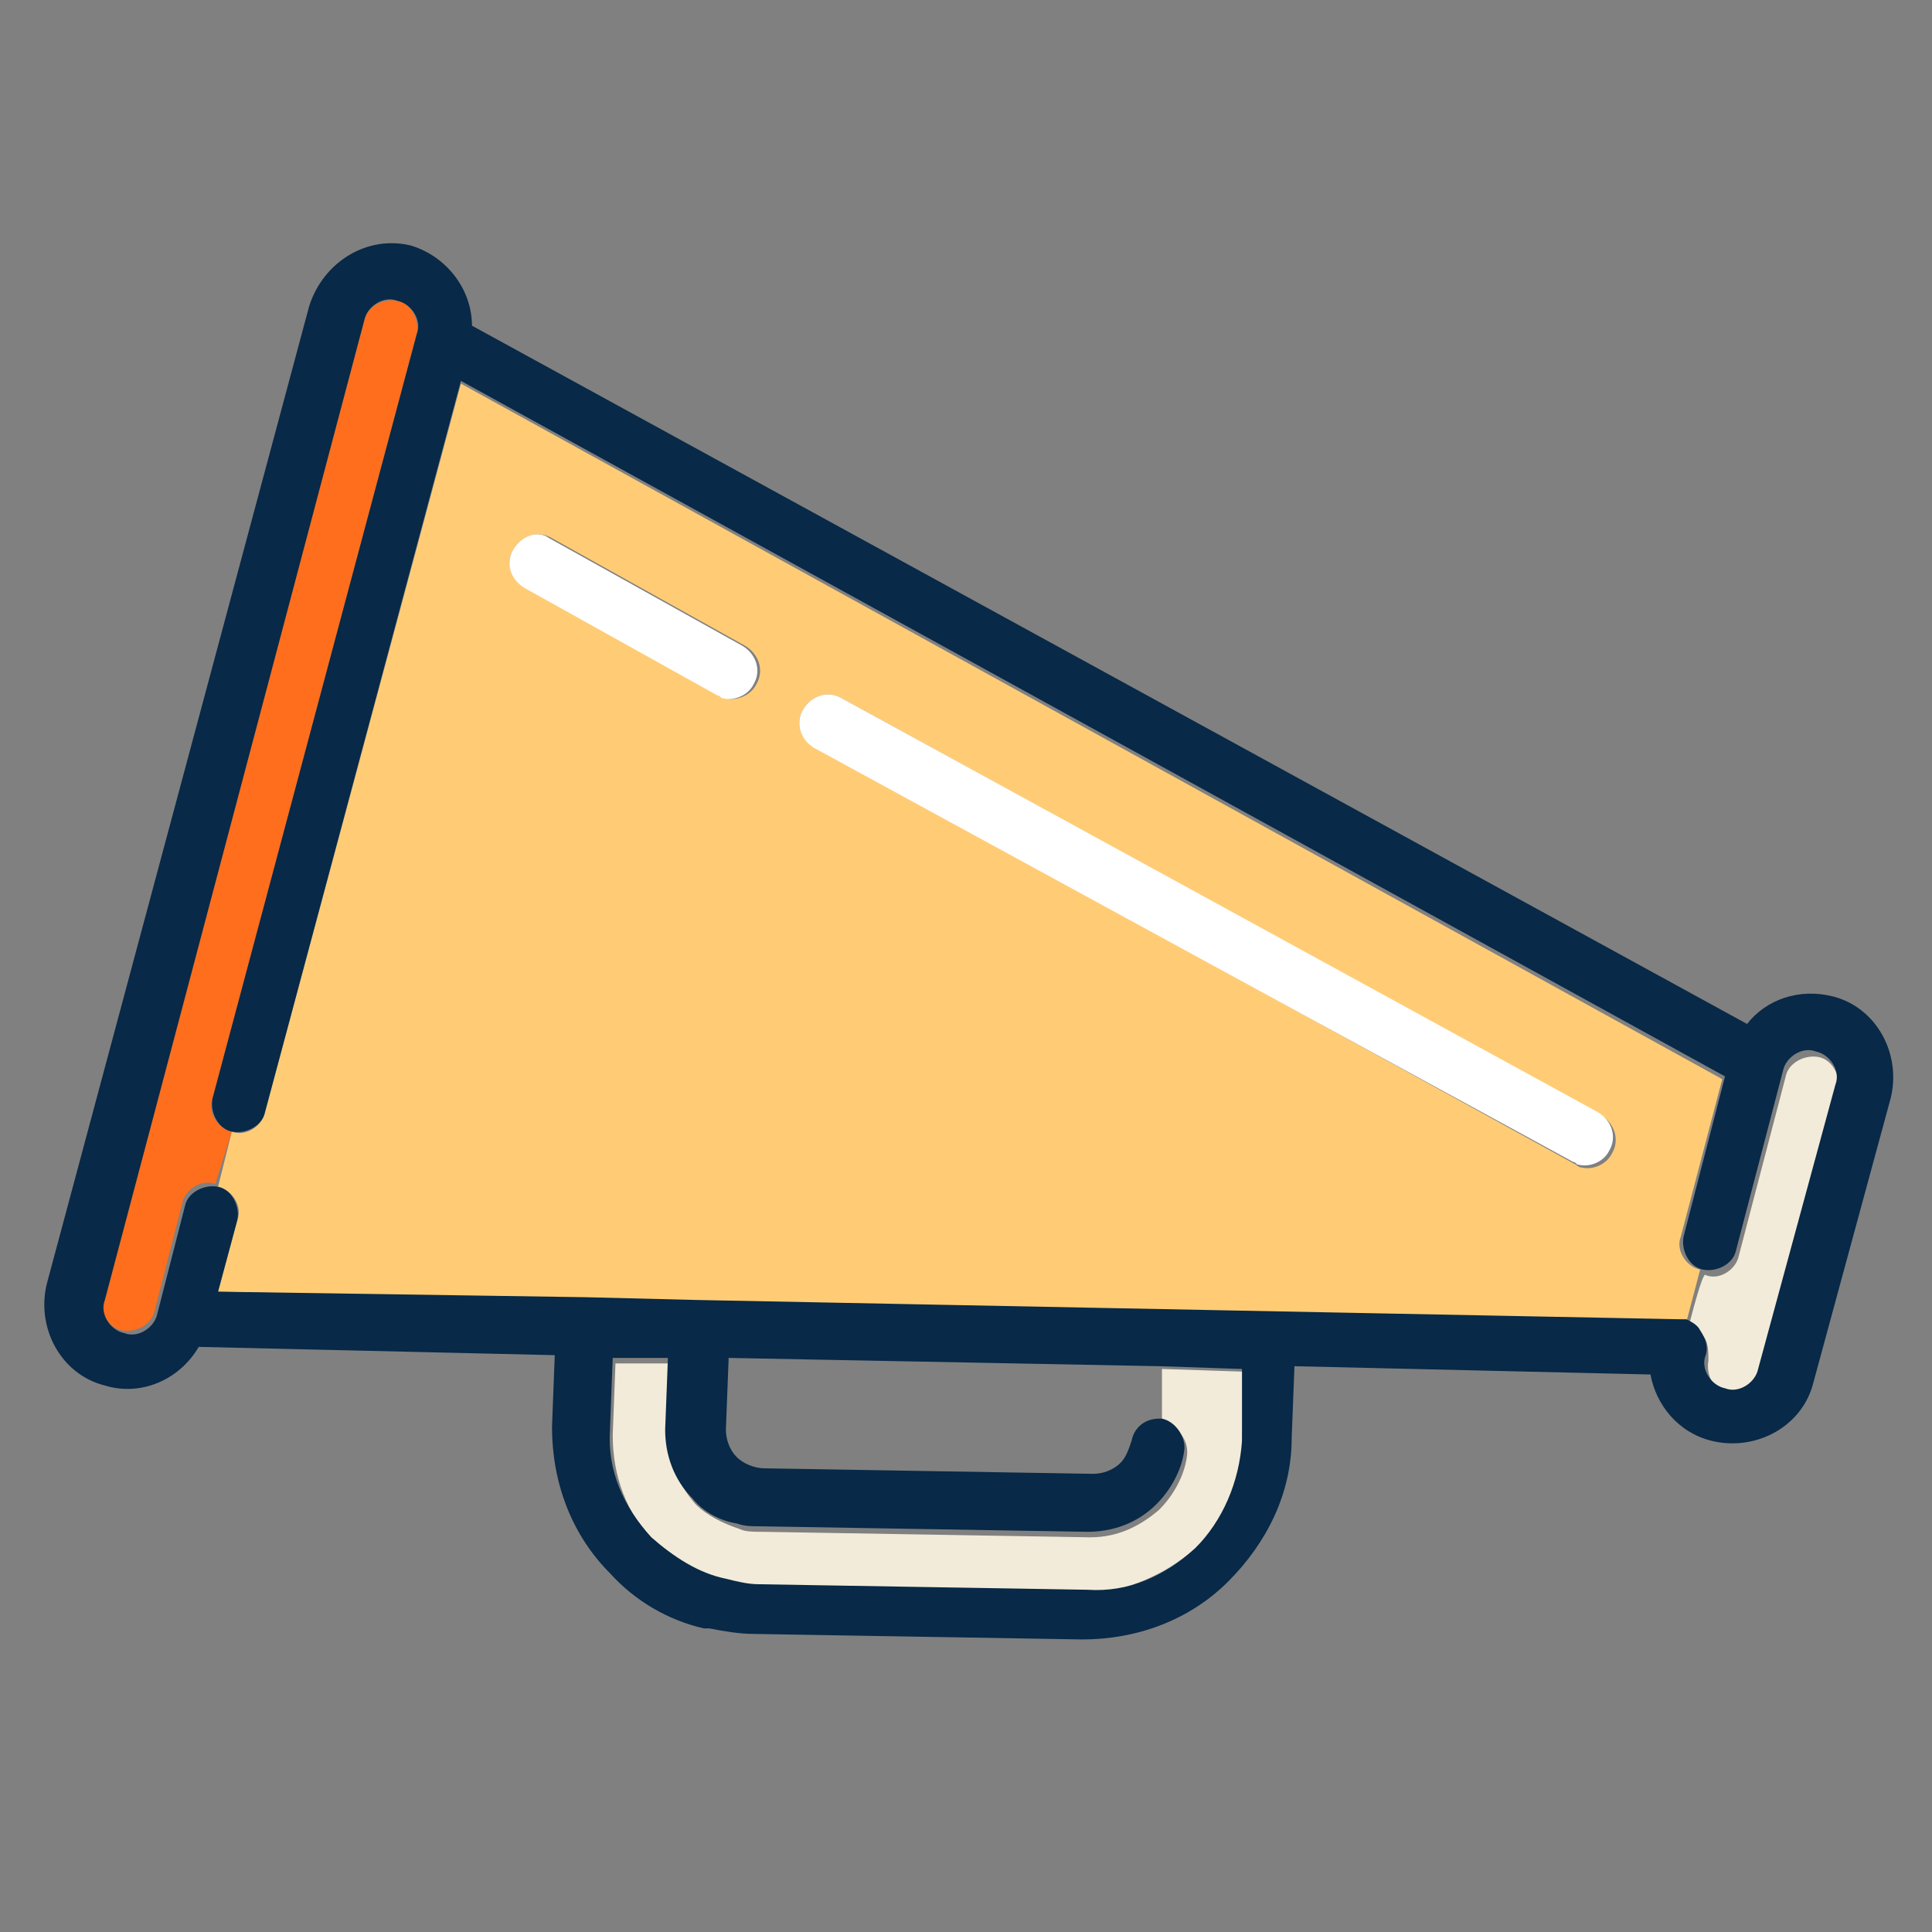
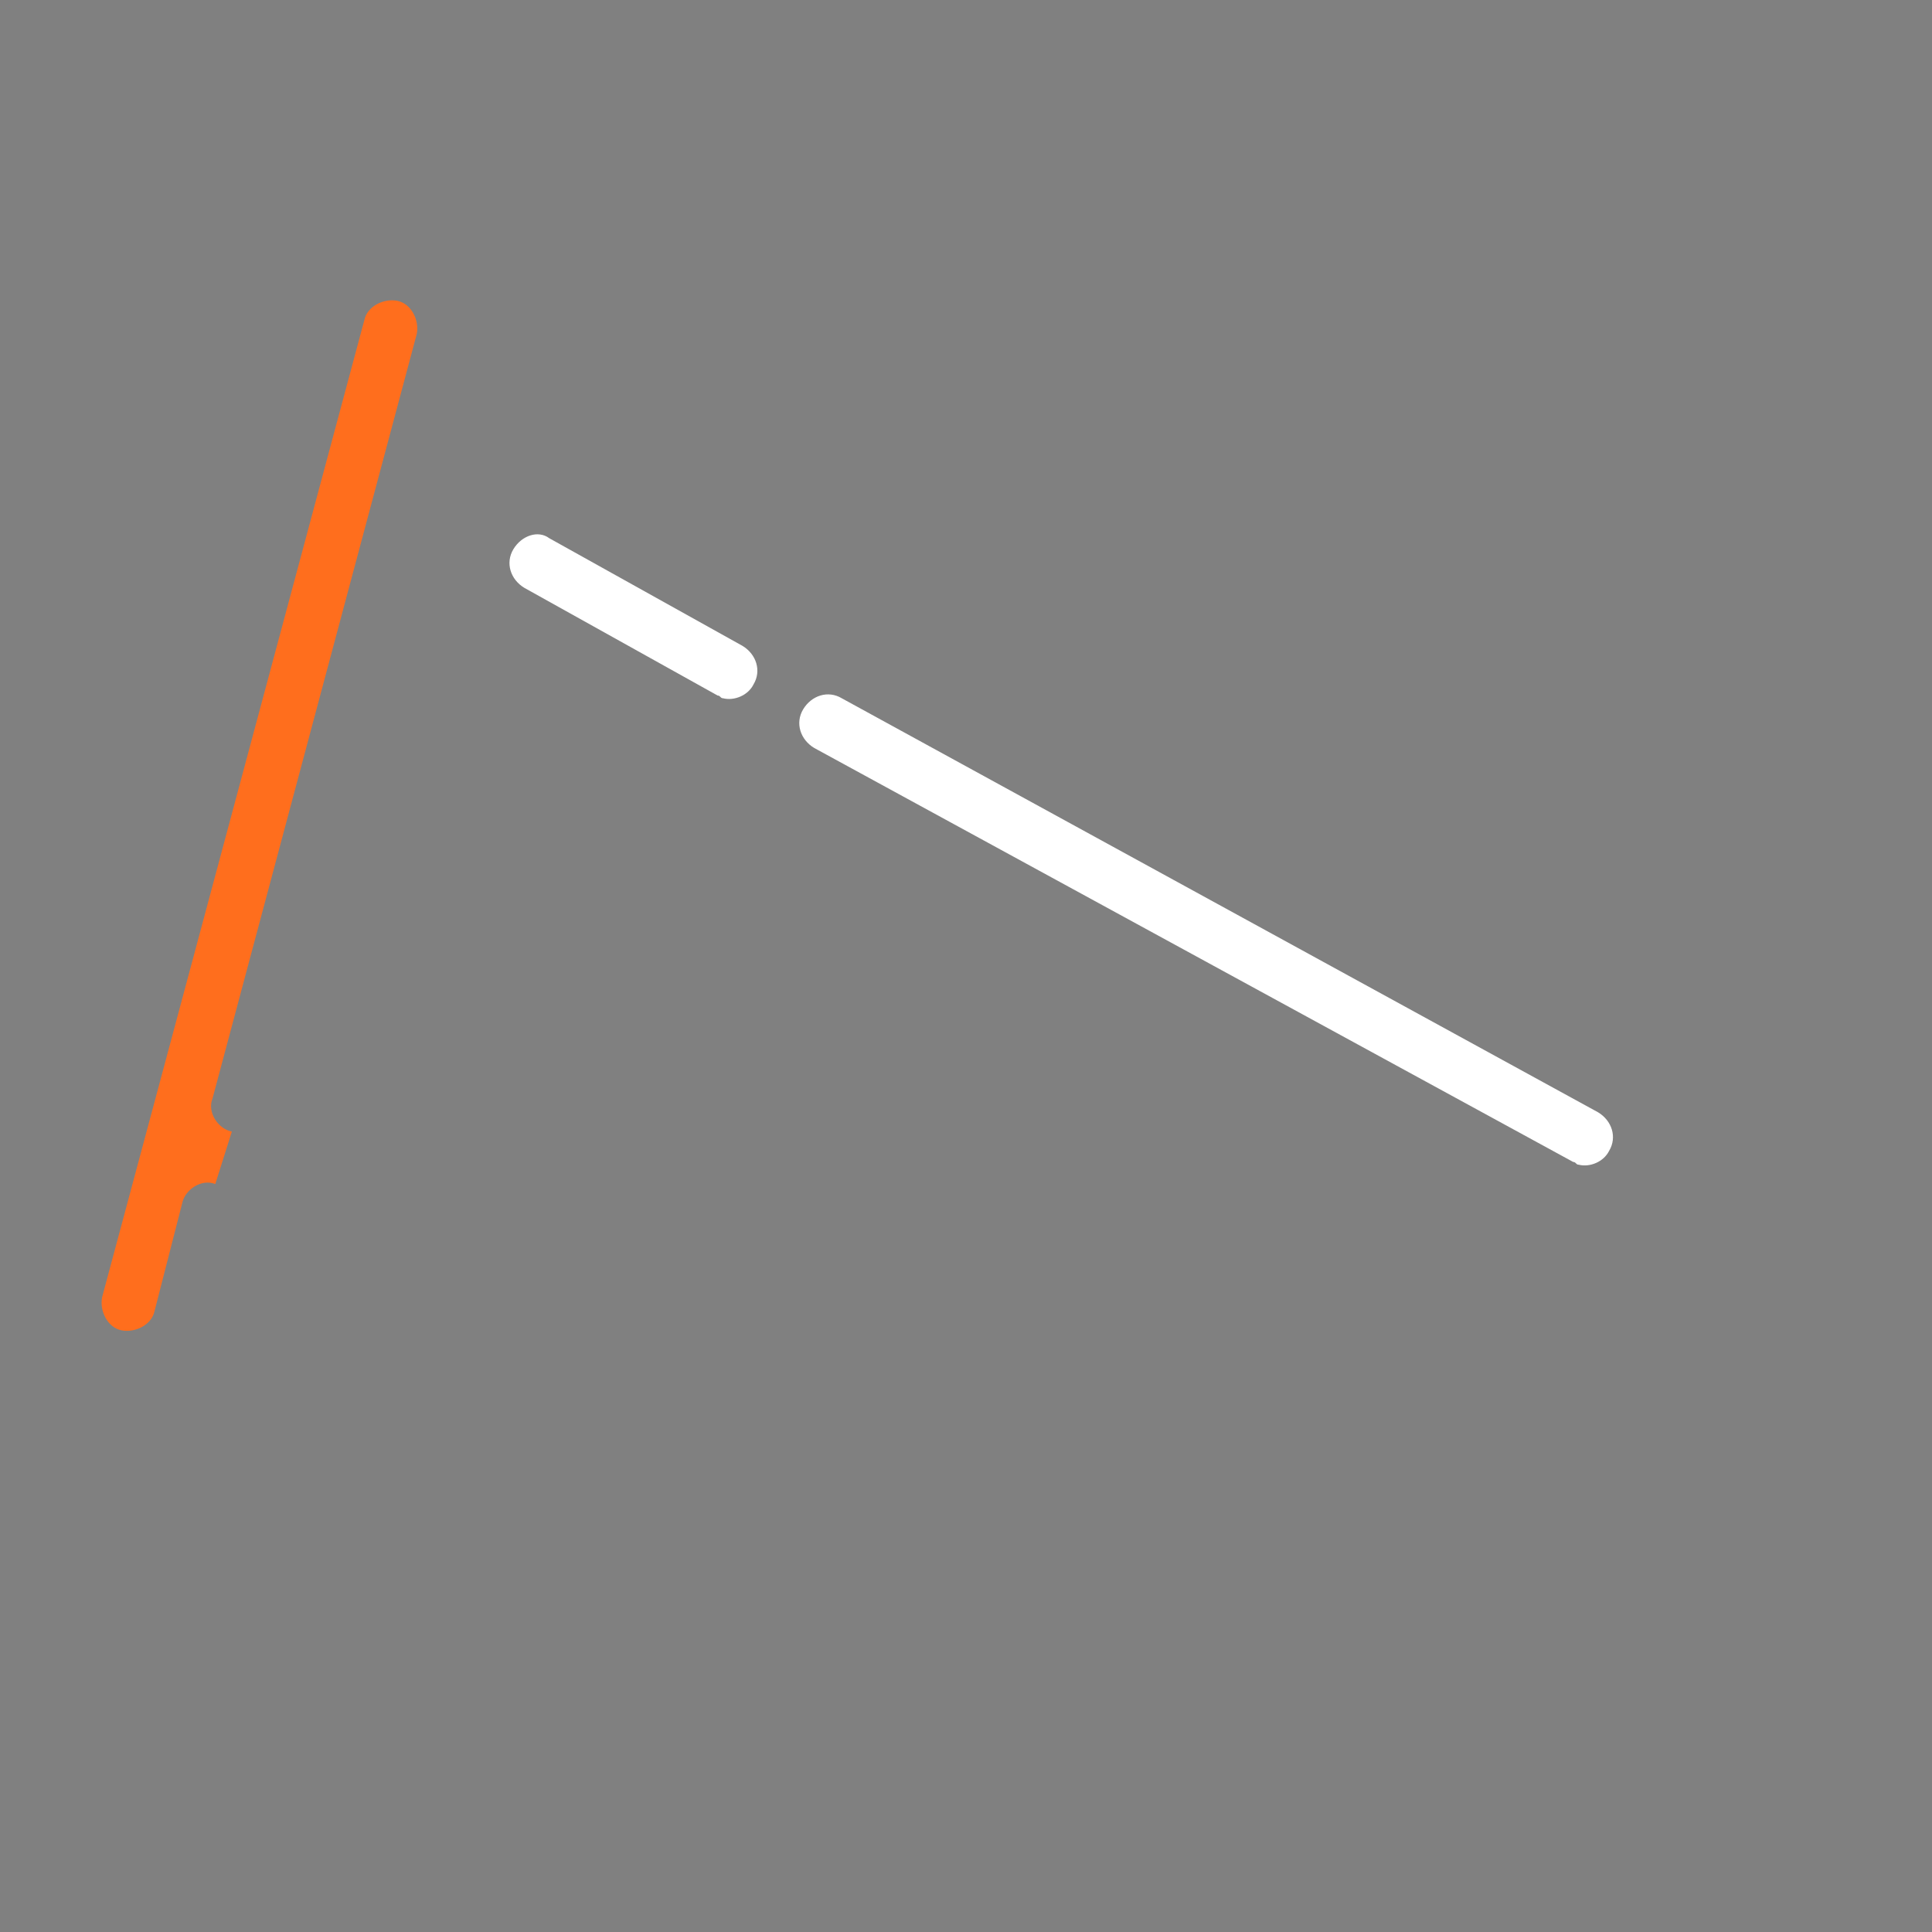
<svg xmlns="http://www.w3.org/2000/svg" version="1.1" id="Capa_1" x="0px" y="0px" viewBox="0 0 70 70" enable-background="new 0 0 70 70" xml:space="preserve">
  <rect x="0" y="0" width="70" height="70" fill="#808080" stroke="none" />
  <g>
    <path fill="#FF6E1D" d="M13.2,11.6L3.7,47c-0.1,0.5,0.2,1.1,0.7,1.2c0.5,0.1,1.1-0.2,1.2-0.7l1-3.9c0.1-0.5,0.7-0.9,1.2-0.7L8.4,41   c-0.5-0.1-0.9-0.7-0.7-1.2l7.4-27.7c0.1-0.5-0.2-1.1-0.7-1.2C13.9,10.8,13.3,11.1,13.2,11.6z" />
-     <path fill="#F2EBD9" d="M43.3,56.1c1.1-1,1.7-2.4,1.7-3.8l0.1-2.6l-3-0.1l0,2c0,0,0.1,0,0.1,0c0.5,0.1,0.9,0.6,0.8,1.2   c-0.1,0.7-0.5,1.4-1,1.9c-0.7,0.6-1.5,1-2.5,1l-11.9-0.2c-0.3,0-0.6,0-0.8-0.1c-0.6-0.2-1.2-0.5-1.6-0.9c-0.6-0.7-1-1.5-1-2.5   l0.1-2.6l-2,0l-0.1,2.6c0,1.5,0.5,2.8,1.5,3.9c0.7,0.8,1.7,1.3,2.7,1.5c0.4,0.1,0.8,0.1,1.2,0.2l11.9,0.2   C40.8,57.6,42.2,57.1,43.3,56.1z" />
-     <path fill="#F2EBD9" d="M61.2,48c0.2,0.1,0.4,0.2,0.5,0.4c0.2,0.2,0.2,0.6,0.2,0.9c-0.1,0.5,0.2,1.1,0.7,1.2   c0.5,0.1,1.1-0.2,1.2-0.7l2.8-10.3c0.1-0.5-0.2-1.1-0.7-1.2c-0.5-0.1-1.1,0.2-1.2,0.7l-1.7,6.5c-0.1,0.5-0.7,0.9-1.2,0.7   C61.7,46,61.2,48,61.2,48z" />
-     <path fill="#FFCC75" d="M7.9,43c0.5,0.1,0.9,0.7,0.7,1.2l-0.7,2.6c0,0,13.3,0.3,13.3,0.3c0,0,4,0.1,4,0.1l35.7,0.7   c0.1,0,0.2,0,0.2,0l0.5-1.9c-0.5-0.1-0.9-0.7-0.7-1.2l1.5-5.7L16.7,13.9L9.6,40.3c-0.1,0.5-0.7,0.9-1.2,0.7C8.4,41,7.9,43,7.9,43z    M29.1,25.7c0.3-0.5,0.9-0.7,1.4-0.4l27.5,15.1c0.5,0.3,0.7,0.9,0.4,1.4c-0.2,0.4-0.7,0.6-1.1,0.5c-0.1,0-0.2-0.1-0.2-0.1L29.5,27   C29,26.8,28.8,26.2,29.1,25.7z M18.6,19.9c0.3-0.5,0.9-0.7,1.4-0.4l7,3.9c0.5,0.3,0.7,0.9,0.4,1.4c-0.2,0.4-0.7,0.6-1.1,0.5   c-0.1,0-0.2-0.1-0.2-0.1l-7-3.9C18.5,21,18.3,20.4,18.6,19.9z" />
    <path fill="#FFFFFF" d="M29.1,25.7c-0.3,0.5-0.1,1.1,0.4,1.4L57,42.1c0.1,0,0.1,0.1,0.2,0.1c0.4,0.1,0.9-0.1,1.1-0.5   c0.3-0.5,0.1-1.1-0.4-1.4L30.5,25.3C30,25,29.4,25.2,29.1,25.7z" />
    <path fill="#FFFFFF" d="M18.6,19.9c-0.3,0.5-0.1,1.1,0.4,1.4l7,3.9c0.1,0,0.1,0.1,0.2,0.1c0.4,0.1,0.9-0.1,1.1-0.5   c0.3-0.5,0.1-1.1-0.4-1.4l-7-3.9C19.5,19.2,18.9,19.4,18.6,19.9z" />
-     <path fill="#082947" d="M11.2,11.1L1.7,46.5c-0.4,1.6,0.5,3.3,2.1,3.7c1.3,0.4,2.7-0.2,3.4-1.4l12.9,0.3l-0.1,2.6   c0,2,0.7,3.9,2.1,5.3c0.9,1,2.1,1.7,3.4,2c0.1,0,0.1,0,0.2,0c0.5,0.1,1.1,0.2,1.6,0.2l11.9,0.2c2,0,3.9-0.7,5.3-2.1   c1.4-1.4,2.3-3.2,2.3-5.2l0.1-2.6l12.9,0.3c0.2,1.1,1,2.1,2.2,2.4c1.6,0.4,3.3-0.5,3.7-2.1l2.8-10.3c0.4-1.6-0.5-3.3-2.1-3.7   c-1.2-0.3-2.4,0.1-3.1,1L17.1,11.8c0-1.3-0.9-2.5-2.2-2.9C13.3,8.5,11.7,9.5,11.2,11.1z M13.2,11.6c0.1-0.5,0.7-0.9,1.2-0.7   c0.5,0.1,0.9,0.7,0.7,1.2L7.7,39.8c-0.1,0.5,0.2,1.1,0.7,1.2c0.5,0.1,1.1-0.2,1.2-0.7l7.1-26.5l45.8,25.2L61,44.8   c-0.1,0.5,0.2,1.1,0.7,1.2c0.5,0.1,1.1-0.2,1.2-0.7l1.7-6.5c0.1-0.5,0.7-0.9,1.2-0.7c0.5,0.1,0.9,0.7,0.7,1.2l-2.8,10.3   c-0.1,0.5-0.7,0.9-1.2,0.7c-0.5-0.1-0.9-0.7-0.7-1.2c0.1-0.3,0-0.6-0.2-0.9c-0.1-0.2-0.3-0.3-0.5-0.4c-0.1,0-0.2,0-0.2,0   c0,0-35.7-0.7-35.7-0.7c0,0-4-0.1-4-0.1L7.9,46.8l0.7-2.6c0.1-0.5-0.2-1.1-0.7-1.2c-0.5-0.1-1.1,0.2-1.2,0.7l-1,3.9   c-0.1,0.5-0.7,0.9-1.2,0.7c-0.5-0.1-0.9-0.7-0.7-1.2L13.2,11.6z M43.3,56.1c-1.1,1-2.4,1.6-3.9,1.5l-11.9-0.2   c-0.4,0-0.8-0.1-1.2-0.2c-1-0.2-1.9-0.8-2.7-1.5c-1-1.1-1.6-2.4-1.5-3.9l0.1-2.6l2,0l-0.1,2.6c0,0.9,0.3,1.8,1,2.5   c0.4,0.5,1,0.8,1.6,0.9c0.3,0.1,0.5,0.1,0.8,0.1l11.9,0.2c0.9,0,1.8-0.3,2.5-1c0.5-0.5,0.9-1.2,1-1.9c0.1-0.5-0.3-1.1-0.8-1.2   c0,0-0.1,0-0.1,0c-0.5,0-0.9,0.3-1,0.8c-0.1,0.3-0.2,0.6-0.4,0.8c-0.3,0.3-0.7,0.4-1,0.4l-11.9-0.2c-0.4,0-0.8-0.2-1-0.4   c-0.3-0.3-0.4-0.7-0.4-1l0.1-2.6L42,49.5l3,0.1L45,52.2C44.9,53.7,44.3,55.1,43.3,56.1z" />
  </g>
</svg>